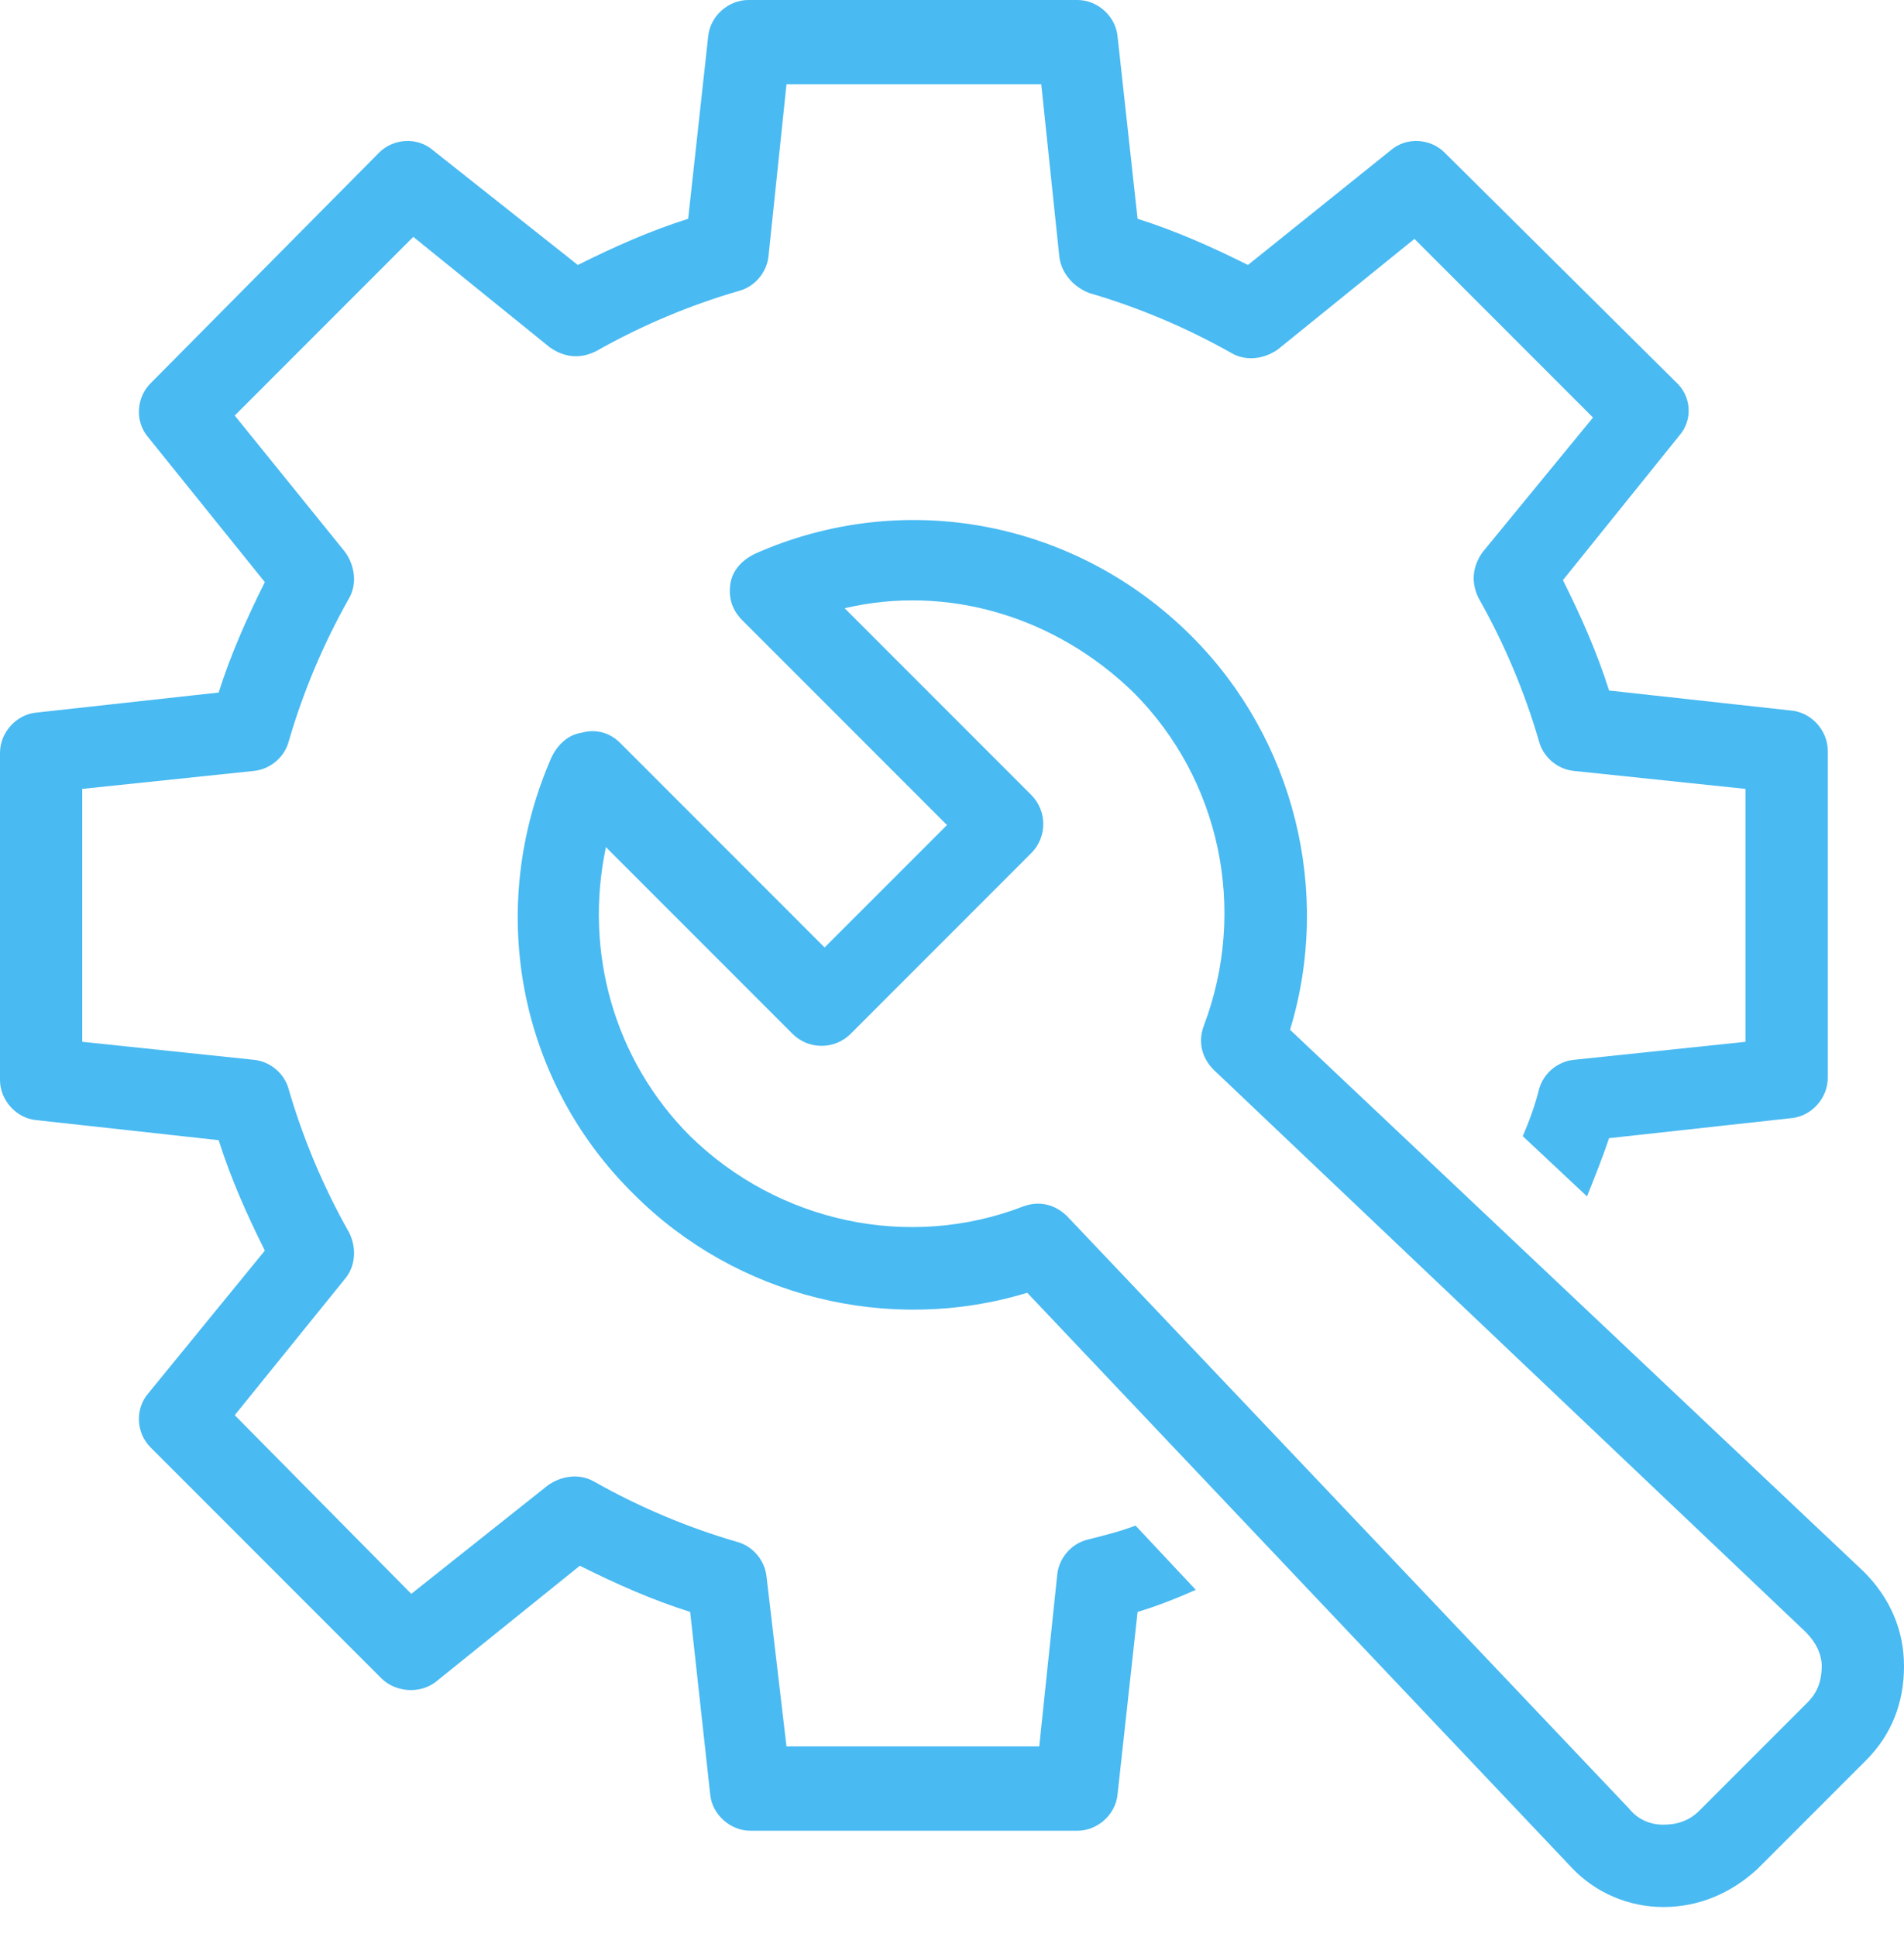
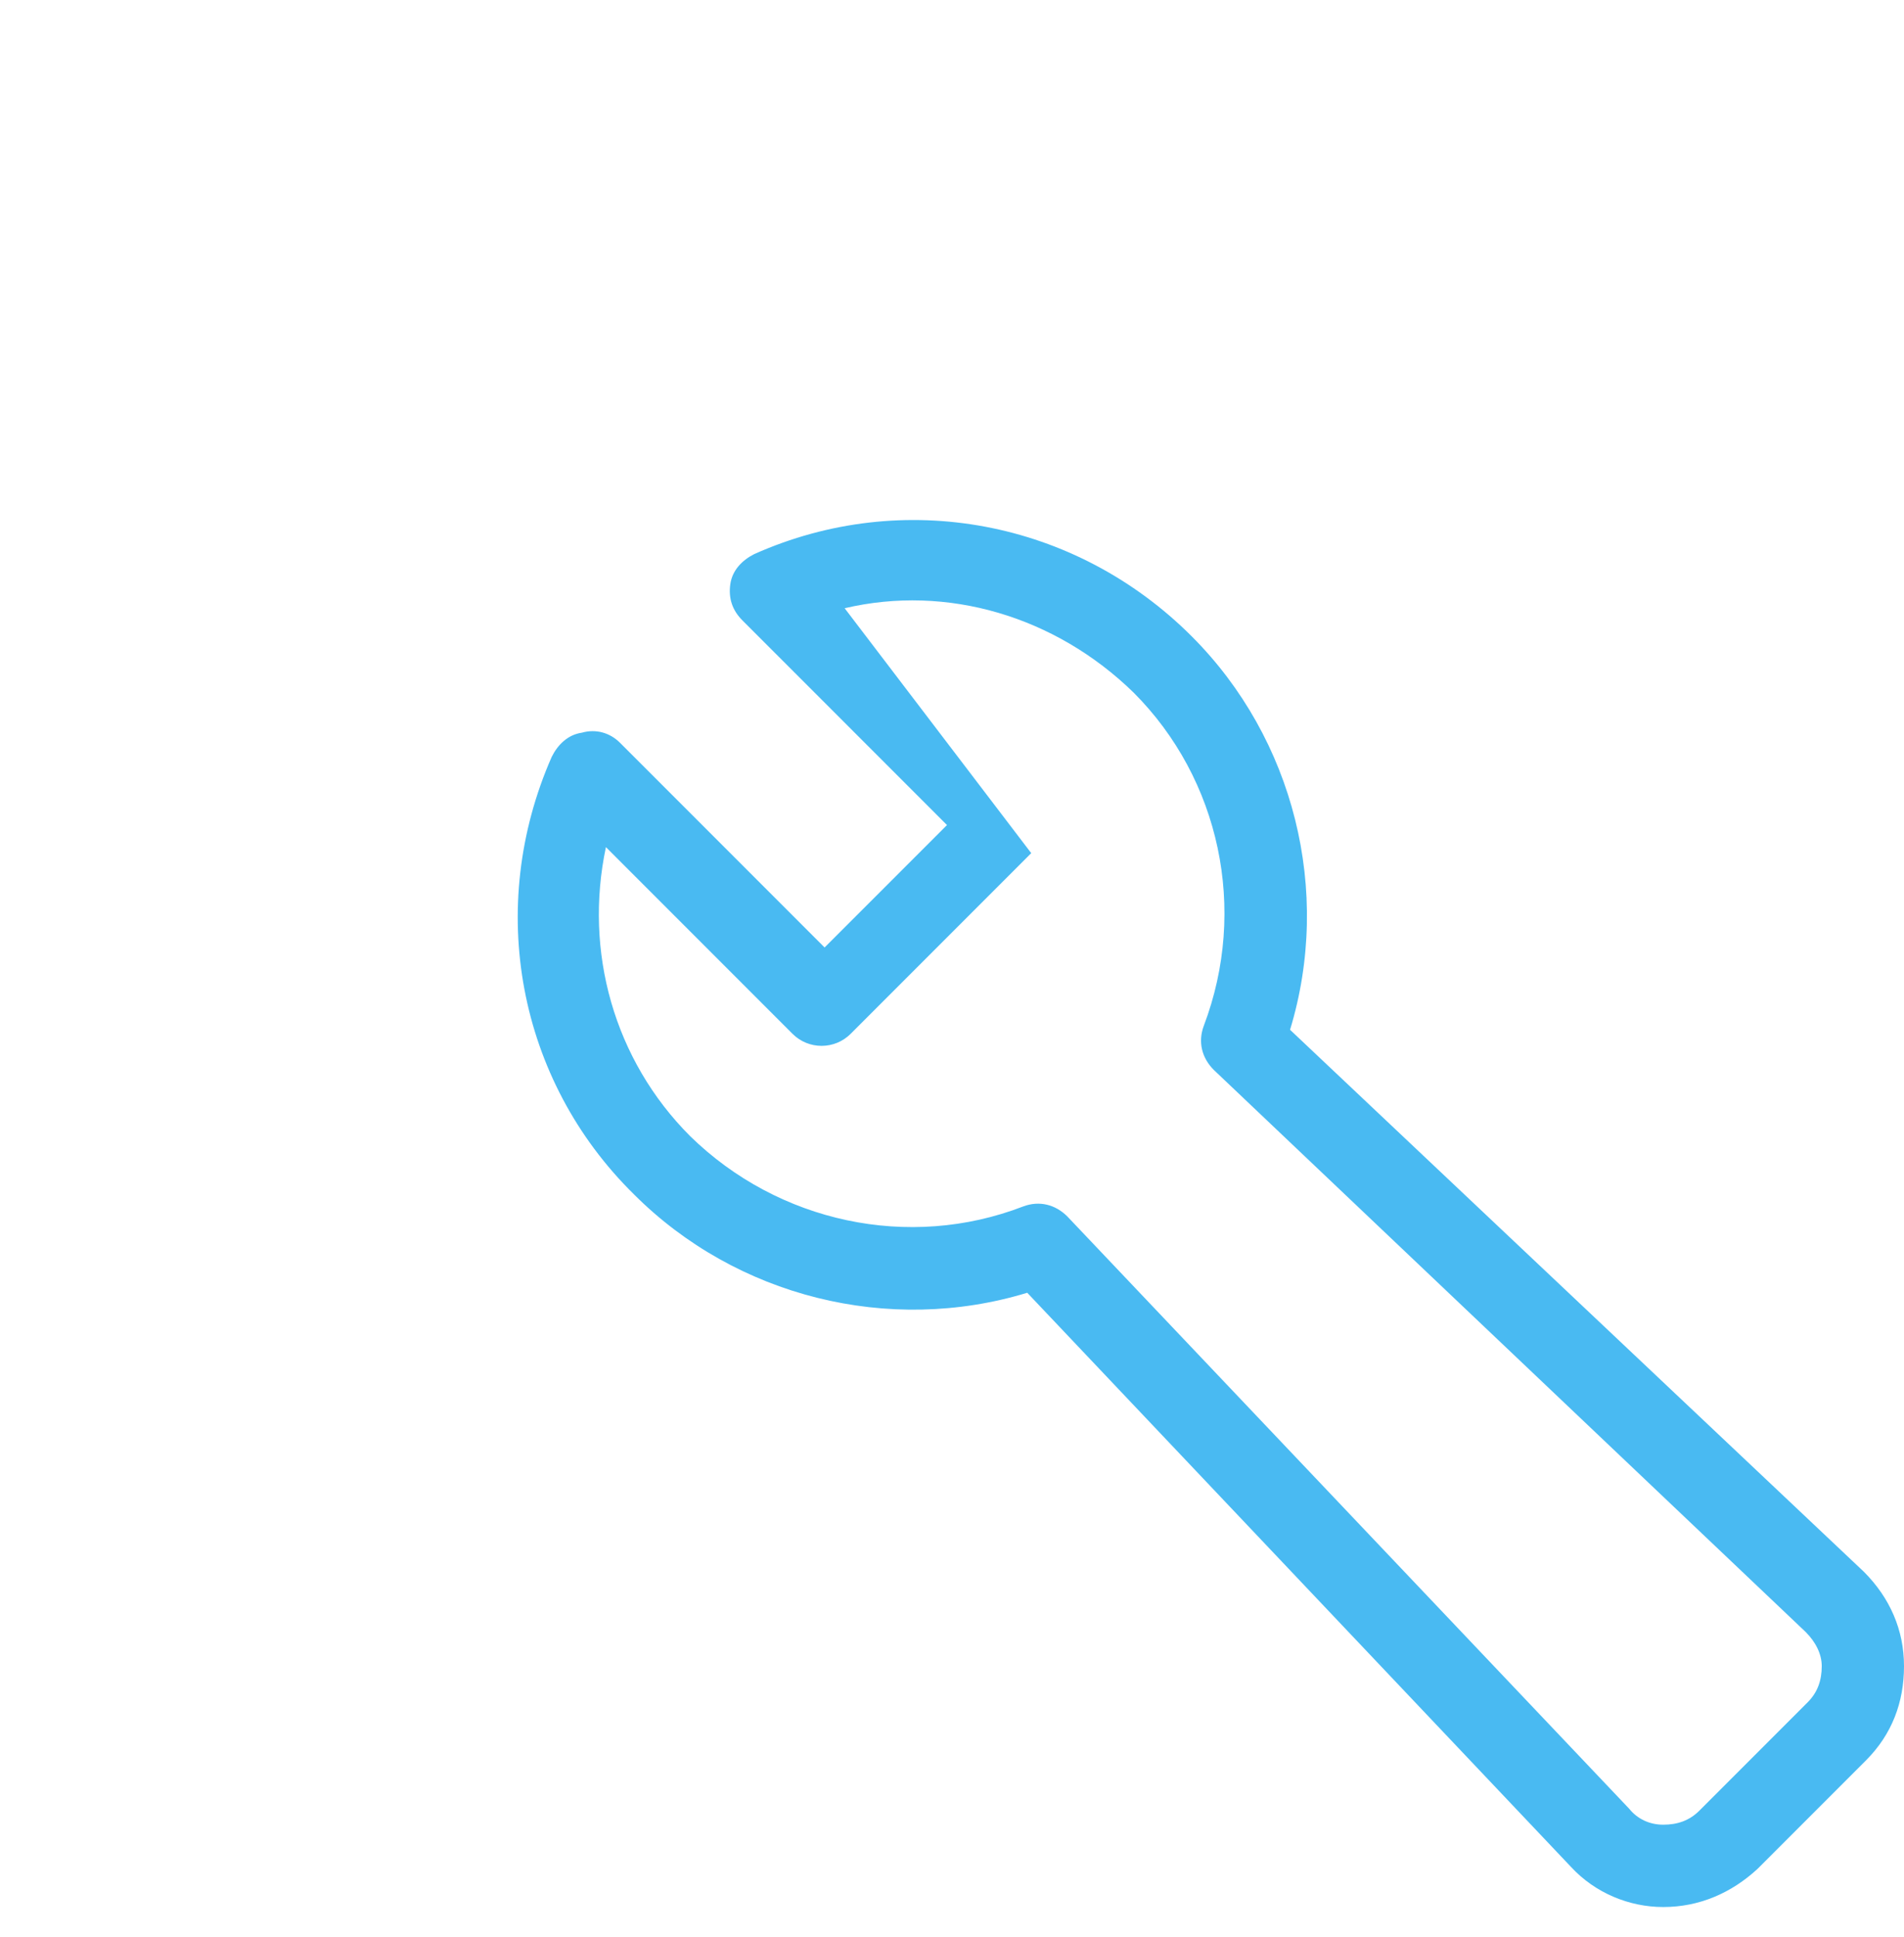
<svg xmlns="http://www.w3.org/2000/svg" width="60" height="61" viewBox="0 0 60 61" fill="none">
-   <path d="M34.268 48.493C33.762 48.62 33.383 49.062 33.319 49.568L32.75 55.005H24.784L24.152 49.631C24.088 49.125 23.709 48.683 23.203 48.556C21.686 48.114 20.169 47.482 18.714 46.66C18.272 46.407 17.703 46.47 17.26 46.786L12.961 50.2L7.397 44.573L10.875 40.274C11.191 39.895 11.254 39.326 11.001 38.82C10.179 37.366 9.547 35.848 9.104 34.331C8.978 33.825 8.535 33.446 8.03 33.383L2.592 32.813V24.847L8.03 24.278C8.535 24.215 8.978 23.836 9.104 23.33C9.547 21.812 10.179 20.295 11.001 18.841C11.254 18.398 11.191 17.829 10.875 17.387L7.397 13.088L13.024 7.46L17.323 10.938C17.766 11.254 18.272 11.317 18.778 11.064C20.232 10.242 21.749 9.61 23.267 9.168C23.772 9.041 24.152 8.599 24.215 8.093L24.784 2.655H32.813L33.383 8.093C33.446 8.599 33.825 9.041 34.331 9.231C35.848 9.673 37.366 10.306 38.82 11.127C39.262 11.38 39.831 11.317 40.274 11.001L44.573 7.524L50.2 13.151L46.723 17.387C46.407 17.829 46.343 18.335 46.596 18.841C47.418 20.295 48.051 21.812 48.493 23.33C48.62 23.836 49.062 24.215 49.568 24.278L55.005 24.847V32.813L49.568 33.383C49.062 33.446 48.62 33.825 48.493 34.331C48.367 34.837 48.177 35.343 47.987 35.785L50.011 37.682C50.263 37.05 50.516 36.417 50.706 35.848L56.459 35.216C57.092 35.153 57.597 34.584 57.597 33.952V23.646C57.597 23.014 57.092 22.445 56.459 22.381L50.706 21.749C50.327 20.548 49.821 19.41 49.252 18.272L52.919 13.72C53.361 13.214 53.298 12.455 52.792 12.013L45.522 4.805C45.079 4.362 44.32 4.299 43.815 4.742L39.326 8.346C38.188 7.777 37.05 7.271 35.848 6.891L35.216 1.138C35.153 0.506 34.584 0 33.952 0H23.583C22.951 0 22.381 0.506 22.318 1.138L21.686 6.891C20.485 7.271 19.347 7.777 18.209 8.346L13.656 4.742C13.151 4.299 12.392 4.362 11.949 4.805L4.742 12.076C4.299 12.518 4.236 13.277 4.679 13.783L8.346 18.335C7.777 19.473 7.271 20.611 6.891 21.812L1.138 22.445C0.506 22.508 0 23.077 0 23.709V34.015C0 34.647 0.506 35.216 1.138 35.279L6.891 35.911C7.271 37.113 7.777 38.251 8.346 39.389L4.679 43.878C4.236 44.384 4.299 45.142 4.742 45.585L12.013 52.856C12.455 53.298 13.214 53.361 13.72 52.982L18.272 49.315C19.41 49.884 20.548 50.39 21.749 50.769L22.381 56.523C22.445 57.155 23.014 57.661 23.646 57.661H33.952C34.584 57.661 35.153 57.155 35.216 56.523L35.848 50.769C36.48 50.58 37.113 50.327 37.682 50.074L35.785 48.051C35.279 48.24 34.773 48.367 34.268 48.493Z" fill="#49BAF2" />
-   <path d="M58.736 49.505L40.653 32.434C41.981 28.072 40.78 23.267 37.555 20.043C33.888 16.375 28.451 15.364 23.772 17.45C23.393 17.64 23.077 17.956 23.014 18.399C22.951 18.841 23.077 19.221 23.393 19.537L29.842 25.986L25.985 29.842L19.536 23.393C19.22 23.077 18.778 22.951 18.335 23.077C17.893 23.14 17.576 23.457 17.387 23.836C15.3 28.578 16.312 34.015 19.979 37.619C23.203 40.843 28.009 42.045 32.371 40.717L49.505 58.799C50.264 59.621 51.338 60.064 52.413 60.064C53.551 60.064 54.563 59.621 55.385 58.862L58.799 55.448C59.621 54.626 60 53.615 60 52.477C60 51.339 59.557 50.327 58.736 49.505ZM56.965 53.615L53.551 57.029C53.235 57.345 52.856 57.471 52.413 57.471C51.971 57.471 51.591 57.282 51.338 56.966L33.635 38.314C33.256 37.935 32.75 37.809 32.245 37.998C28.641 39.389 24.531 38.504 21.749 35.785C19.347 33.383 18.398 29.969 19.094 26.681L24.974 32.561C25.48 33.067 26.301 33.067 26.807 32.561L32.497 26.871C33.003 26.365 33.003 25.543 32.497 25.037L26.617 19.157C29.842 18.399 33.256 19.41 35.722 21.813C38.441 24.531 39.326 28.641 37.935 32.308C37.745 32.814 37.871 33.32 38.251 33.699L56.902 51.402C57.218 51.718 57.408 52.097 57.408 52.477C57.408 52.919 57.281 53.299 56.965 53.615Z" fill="#49BAF2" />
+   <path d="M58.736 49.505L40.653 32.434C41.981 28.072 40.78 23.267 37.555 20.043C33.888 16.375 28.451 15.364 23.772 17.45C23.393 17.64 23.077 17.956 23.014 18.399C22.951 18.841 23.077 19.221 23.393 19.537L29.842 25.986L25.985 29.842L19.536 23.393C19.22 23.077 18.778 22.951 18.335 23.077C17.893 23.14 17.576 23.457 17.387 23.836C15.3 28.578 16.312 34.015 19.979 37.619C23.203 40.843 28.009 42.045 32.371 40.717L49.505 58.799C50.264 59.621 51.338 60.064 52.413 60.064C53.551 60.064 54.563 59.621 55.385 58.862L58.799 55.448C59.621 54.626 60 53.615 60 52.477C60 51.339 59.557 50.327 58.736 49.505ZM56.965 53.615L53.551 57.029C53.235 57.345 52.856 57.471 52.413 57.471C51.971 57.471 51.591 57.282 51.338 56.966L33.635 38.314C33.256 37.935 32.75 37.809 32.245 37.998C28.641 39.389 24.531 38.504 21.749 35.785C19.347 33.383 18.398 29.969 19.094 26.681L24.974 32.561C25.48 33.067 26.301 33.067 26.807 32.561L32.497 26.871L26.617 19.157C29.842 18.399 33.256 19.41 35.722 21.813C38.441 24.531 39.326 28.641 37.935 32.308C37.745 32.814 37.871 33.32 38.251 33.699L56.902 51.402C57.218 51.718 57.408 52.097 57.408 52.477C57.408 52.919 57.281 53.299 56.965 53.615Z" fill="#49BAF2" />
</svg>